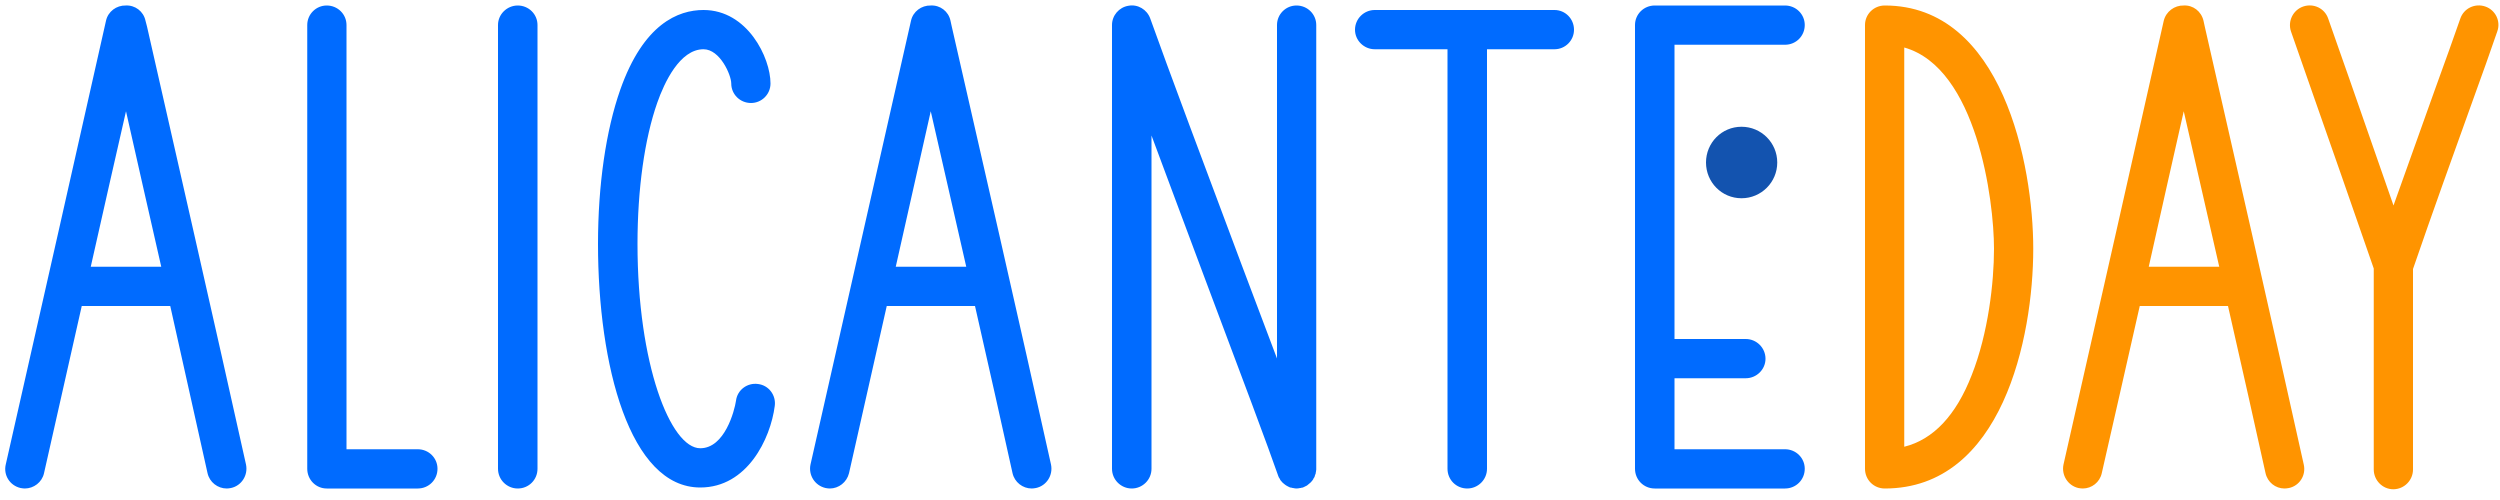
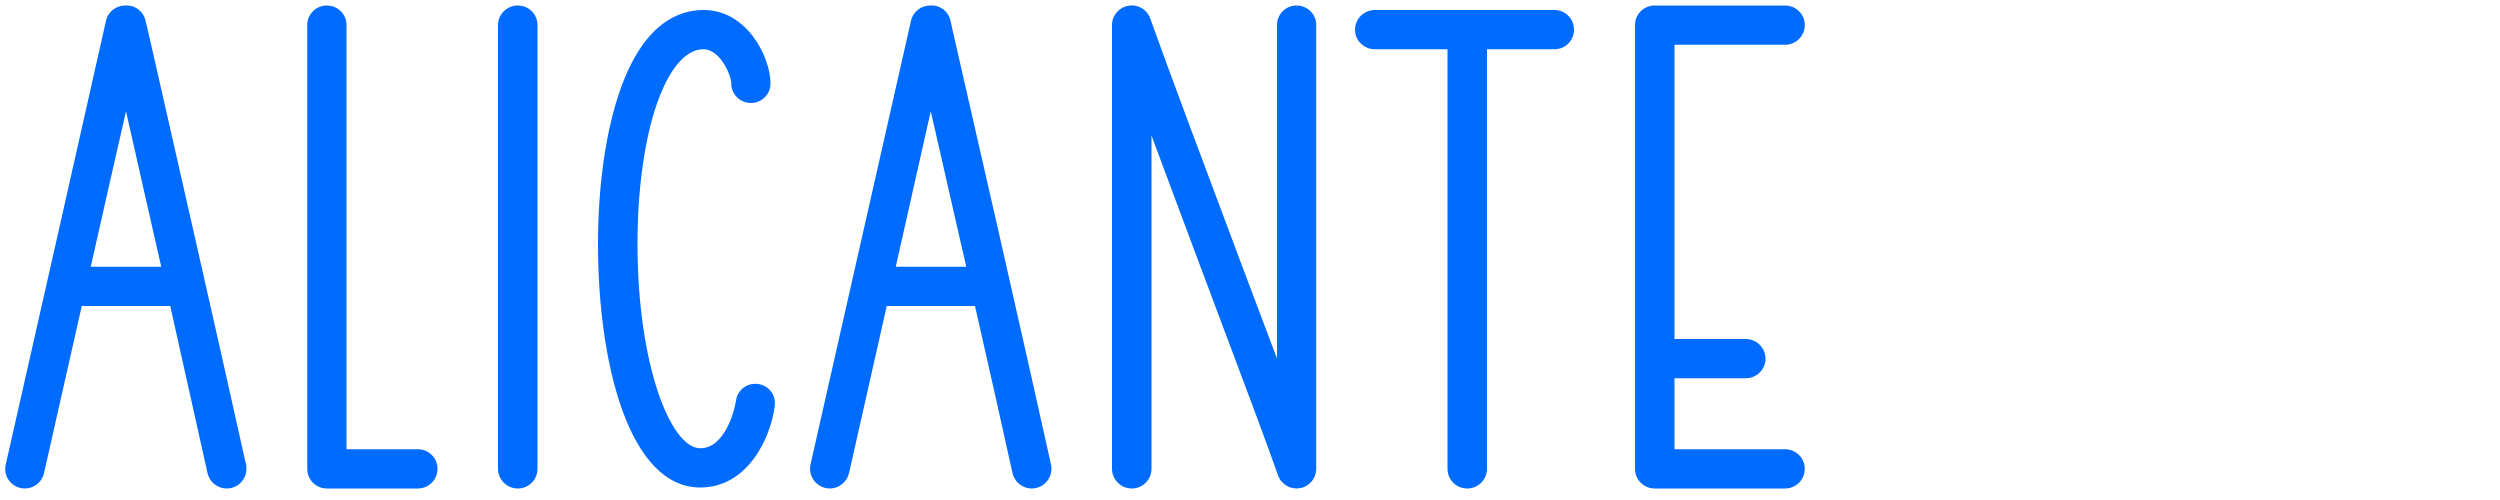
<svg xmlns="http://www.w3.org/2000/svg" version="1.2" viewBox="0 0 1000 200" width="1000" height="200">
  <title>alicanteday</title>
  <style>
		.s0 { fill: #006bff } 
		.s1 { fill: #ff9400 } 
		.s2 { fill: #1353af } 
	</style>
  <path id="alicanteday" class="s0" aria-label="alicanteday" d="m8.2 195.2c0.6 0.1 1.2 0.2 1.7 0.2 3.6 0 6.9-2.5 7.7-6.1 4.1-18.1 9.5-42 15.1-66.9h35.4c5.5 24.5 10.8 48.3 14.9 66.8 0.8 3.7 4.1 6.2 7.7 6.2 0.6 0 1.1-0.1 1.7-0.2 4.2-0.9 6.9-5.1 6-9.4-11-49.7-31.1-137.7-39.6-175.2l-0.6-2.3c-0.8-3.8-4.2-6.3-7.9-6.1-3.7-0.1-7.1 2.4-7.9 6.1-7.7 34.4-28.9 128.1-40.1 177.5-1 4.2 1.6 8.4 5.9 9.4zm42.2-150.7c4.1 18.3 9.1 40.2 14.1 62.2h-28.2c5-22.1 9.9-44 14.1-62.2zm80.3 150.9h36.4c4.4 0 7.9-3.5 7.9-7.9 0-4.3-3.5-7.8-7.9-7.8h-28.5v-169.7c0-4.3-3.5-7.8-7.9-7.8-4.3 0-7.8 3.5-7.8 7.8v177.5c0 4.4 3.5 7.9 7.8 7.9zm76.4 0c4.4 0 7.9-3.5 7.9-7.9v-177.5c0-4.3-3.5-7.8-7.9-7.8-4.3 0-7.9 3.5-7.9 7.8v177.5c0 4.4 3.6 7.9 7.9 7.9zm73-0.4c18.8 0 28.1-19.5 29.8-32.6 0.6-4.3-2.4-8.3-6.7-8.8-4.3-0.6-8.3 2.4-8.8 6.7-0.6 4-4.5 19-14.3 19-11.9 0-25.1-33.6-25.1-81.7 0-21.9 2.8-42 7.9-56.5 2.8-8 9-21.4 18.5-21.4 6.6 0 11.1 10.3 11.1 13.7 0 4.3 3.5 7.8 7.9 7.8 4.3 0 7.8-3.5 7.8-7.8 0-10.3-9.2-29.4-26.8-29.4-10.1 0-24 5.5-33.3 31.9-5.7 16.2-8.9 38-8.9 61.7 0 48.5 12.7 97.4 40.9 97.4zm50.1 0.2c0.6 0.1 1.1 0.2 1.7 0.2 3.6 0 6.8-2.5 7.7-6.1 4.1-18.1 9.5-42 15.1-66.9h35.3c5.6 24.5 10.9 48.3 15 66.8 0.8 3.7 4.1 6.2 7.7 6.2 0.5 0 1.1-0.1 1.7-0.2 4.2-0.9 6.9-5.1 6-9.4-11-49.7-31.1-137.7-39.7-175.2l-0.5-2.3c-0.8-3.8-4.2-6.3-7.9-6.1-3.7-0.1-7.1 2.4-7.9 6.1-7.8 34.4-29 128.1-40.2 177.5-0.9 4.2 1.7 8.4 6 9.4zm42.1-150.7c4.2 18.3 9.2 40.2 14.2 62.2h-28.2c5-22.1 9.9-44 14-62.2zm146.3-42.3c-4.3 0-7.8 3.5-7.8 7.8v133.4c-4.3-11.4-9.1-24.1-14-37.1-14.1-37.6-30.1-80.3-36.7-98.9-1.3-3.6-5-5.8-8.7-5.1-3.8 0.6-6.6 3.9-6.6 7.7v177.5c0 4.4 3.6 7.9 7.9 7.9 4.3 0 7.9-3.5 7.9-7.9v-133.3c6.5 17.6 14.1 37.7 21.5 57.6 13.4 35.6 26 69.2 29.1 78.3 0 0.1 0.1 0.2 0.1 0.3 0.1 0.1 0.1 0.3 0.2 0.5 0.2 0.2 0.3 0.5 0.5 0.8 0 0.1 0.1 0.2 0.2 0.4 0.2 0.3 0.5 0.5 0.7 0.8 0.1 0.1 0.1 0.2 0.2 0.2 0.3 0.3 0.7 0.6 1.1 0.9 0.1 0.1 0.2 0.1 0.3 0.2 0.3 0.2 0.6 0.3 0.9 0.5 0.1 0 0.3 0.1 0.4 0.2 0.3 0.1 0.6 0.2 1 0.2 0.1 0.1 0.2 0.1 0.4 0.1 0.5 0.1 0.9 0.2 1.4 0.2 0.5 0 1-0.1 1.5-0.2 0.1 0 0.3 0 0.5-0.1 0.2 0 0.4-0.1 0.6-0.1 0.1-0.1 0.1-0.1 0.2-0.1 0.3-0.1 0.5-0.3 0.8-0.4 0.2-0.1 0.4-0.2 0.6-0.3 0.2-0.2 0.4-0.3 0.6-0.5 0.2-0.2 0.4-0.3 0.6-0.5 0.2-0.2 0.4-0.3 0.5-0.5 0.2-0.2 0.4-0.4 0.5-0.6 0.2-0.2 0.3-0.4 0.4-0.7 0.1-0.2 0.3-0.4 0.4-0.6 0.1-0.2 0.1-0.5 0.2-0.7 0.1-0.3 0.2-0.5 0.3-0.8 0-0.2 0-0.4 0.1-0.7 0-0.2 0.1-0.5 0.1-0.8 0-0.1 0-0.2 0-0.3v-177.5c0-4.3-3.5-7.8-7.9-7.8zm31.3 17.5h29.1v167.8c0 4.4 3.5 7.9 7.9 7.9 4.3 0 7.9-3.5 7.9-7.9v-167.8h27c4.3 0 7.8-3.5 7.8-7.8 0-4.4-3.5-7.9-7.8-7.9h-71.9c-4.3 0-7.9 3.5-7.9 7.9 0 4.3 3.6 7.8 7.9 7.8zm112 175.7h52.1c4.4 0 7.9-3.5 7.9-7.9 0-4.3-3.5-7.8-7.9-7.8h-44.2v-28.4h28.5c4.3 0 7.9-3.5 7.9-7.8 0-4.4-3.6-7.9-7.9-7.9h-28.5v-117.7h44.2c4.4 0 7.9-3.5 7.9-7.9 0-4.3-3.5-7.8-7.9-7.8h-52.1c-4.4 0-7.9 3.5-7.9 7.8v177.5c0 4.4 3.5 7.9 7.9 7.9z" />
-   <path id="alicanteday" class="s1" aria-label="alicanteday" d="m753.9 2.2c-4.4 0-7.9 3.5-7.9 7.8v177.5c0 4.4 3.5 7.9 7.9 7.9 46.9 0 59.4-60.3 59.4-95.9 0-33.7-12.4-97.3-59.4-97.3zm34.8 147.8c-6.3 16.2-15.4 25.8-27 28.7v-159.7c29 8.2 35.9 61 35.9 80.5 0 13.5-2.3 33.8-8.9 50.5zm42.6 45.2c0.6 0.1 1.2 0.2 1.8 0.2 3.6 0 6.8-2.5 7.6-6.1 4.1-18.1 9.6-42 15.2-66.9h35.3c5.6 24.5 10.9 48.3 15 66.8 0.8 3.7 4 6.2 7.6 6.2 0.6 0 1.2-0.1 1.8-0.2 4.2-0.9 6.9-5.1 5.9-9.4-11-49.7-31-137.7-39.6-175.2l-0.5-2.3c-0.9-3.8-4.2-6.3-7.9-6.1-3.7-0.1-7.1 2.4-8 6.1-7.7 34.4-28.9 128.1-40.1 177.5-0.9 4.2 1.7 8.4 5.9 9.4zm42.2-150.7c4.2 18.3 9.2 40.2 14.2 62.2h-28.2c4.9-22.1 9.9-44 14-62.2zm51.5-7.3c6.7 19.1 15.9 45.3 24.5 70.2v80.4c0 4.3 3.5 7.9 7.8 7.9 4.4 0 7.9-3.6 7.9-7.9v-80.2c7.9-23 16.5-46.8 23.4-66 4.3-11.9 8-22.2 10.3-29 1.5-4.1-0.7-8.6-4.8-10-4.1-1.4-8.6 0.7-10 4.9-2.3 6.7-6 16.9-10.3 28.8-4.9 13.6-10.6 29.6-16.4 45.9-6.4-18.3-12.6-36.2-17.5-50.2-3.6-10.1-6.5-18.6-8.6-24.5-1.4-4.2-5.9-6.3-10-4.9-4.1 1.4-6.3 5.9-4.9 10 2.1 6 5.1 14.5 8.6 24.6z" />
-   <path id="Forma 1" class="s2" d="m696.6 79.3c-7.9 0-14.2-6.4-14.2-14.3 0-7.9 6.3-14.3 14.2-14.3 7.9 0 14.3 6.4 14.3 14.3 0 7.9-6.4 14.3-14.3 14.3z" />
</svg>